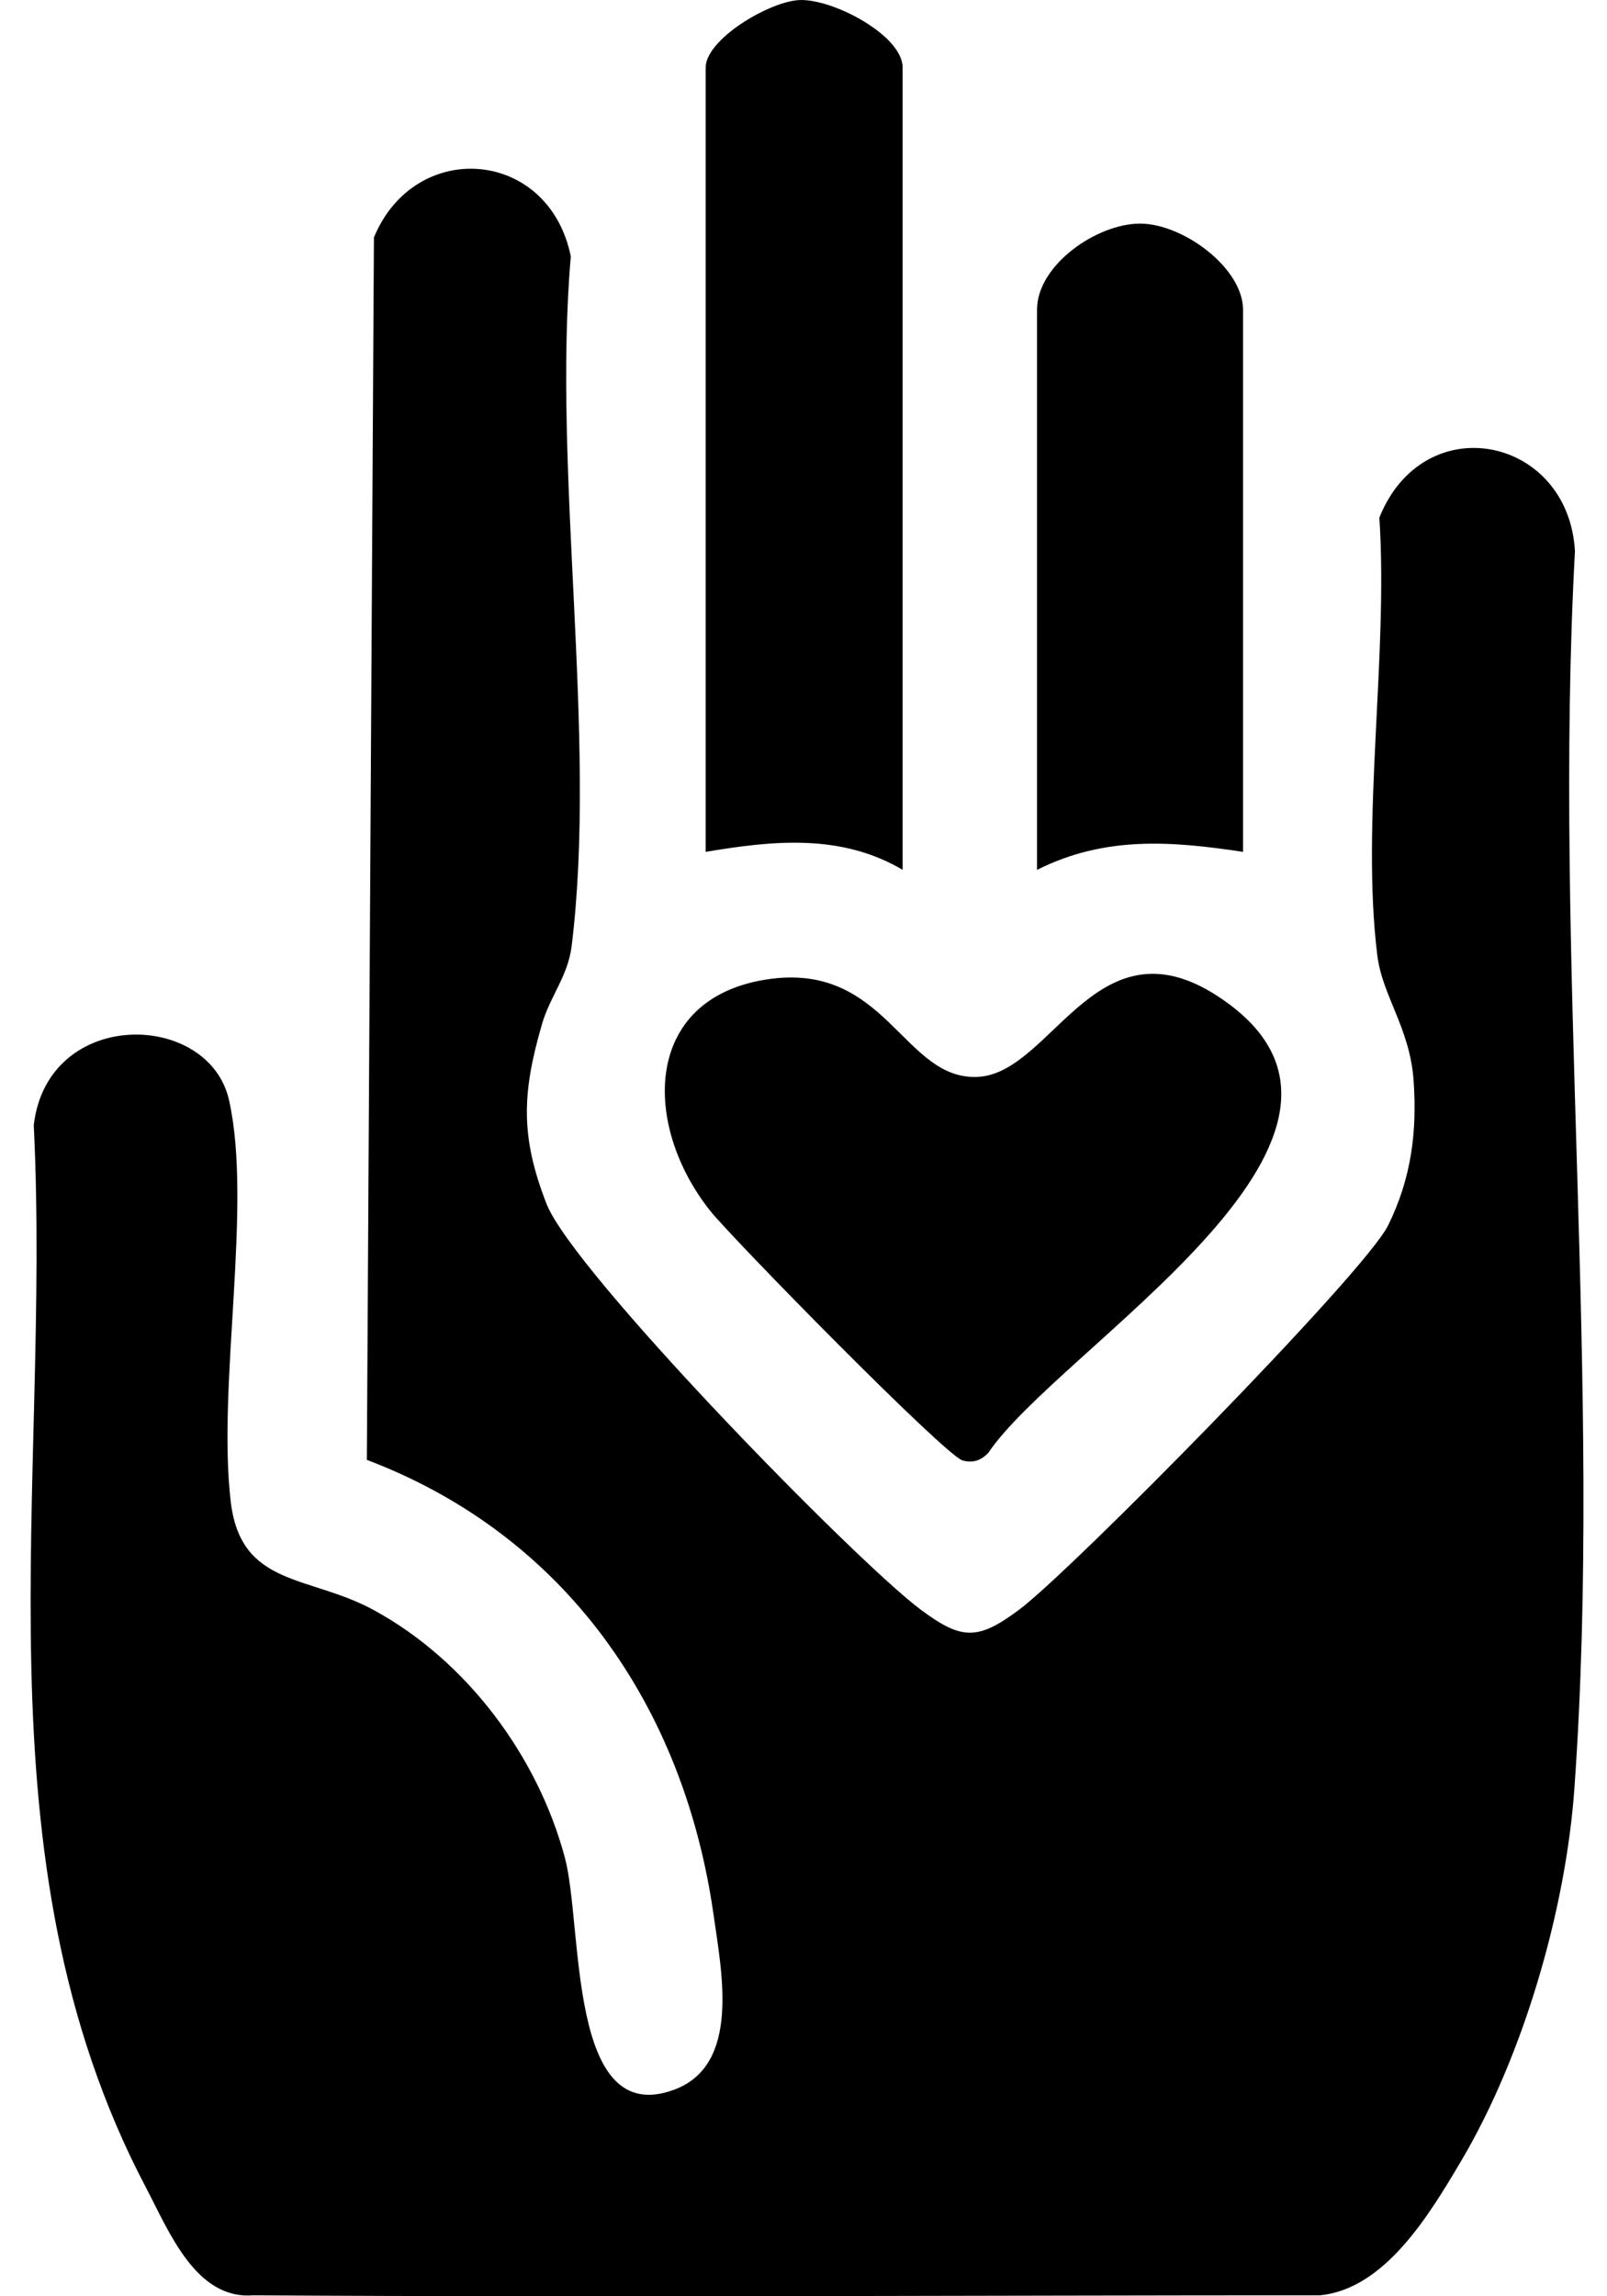
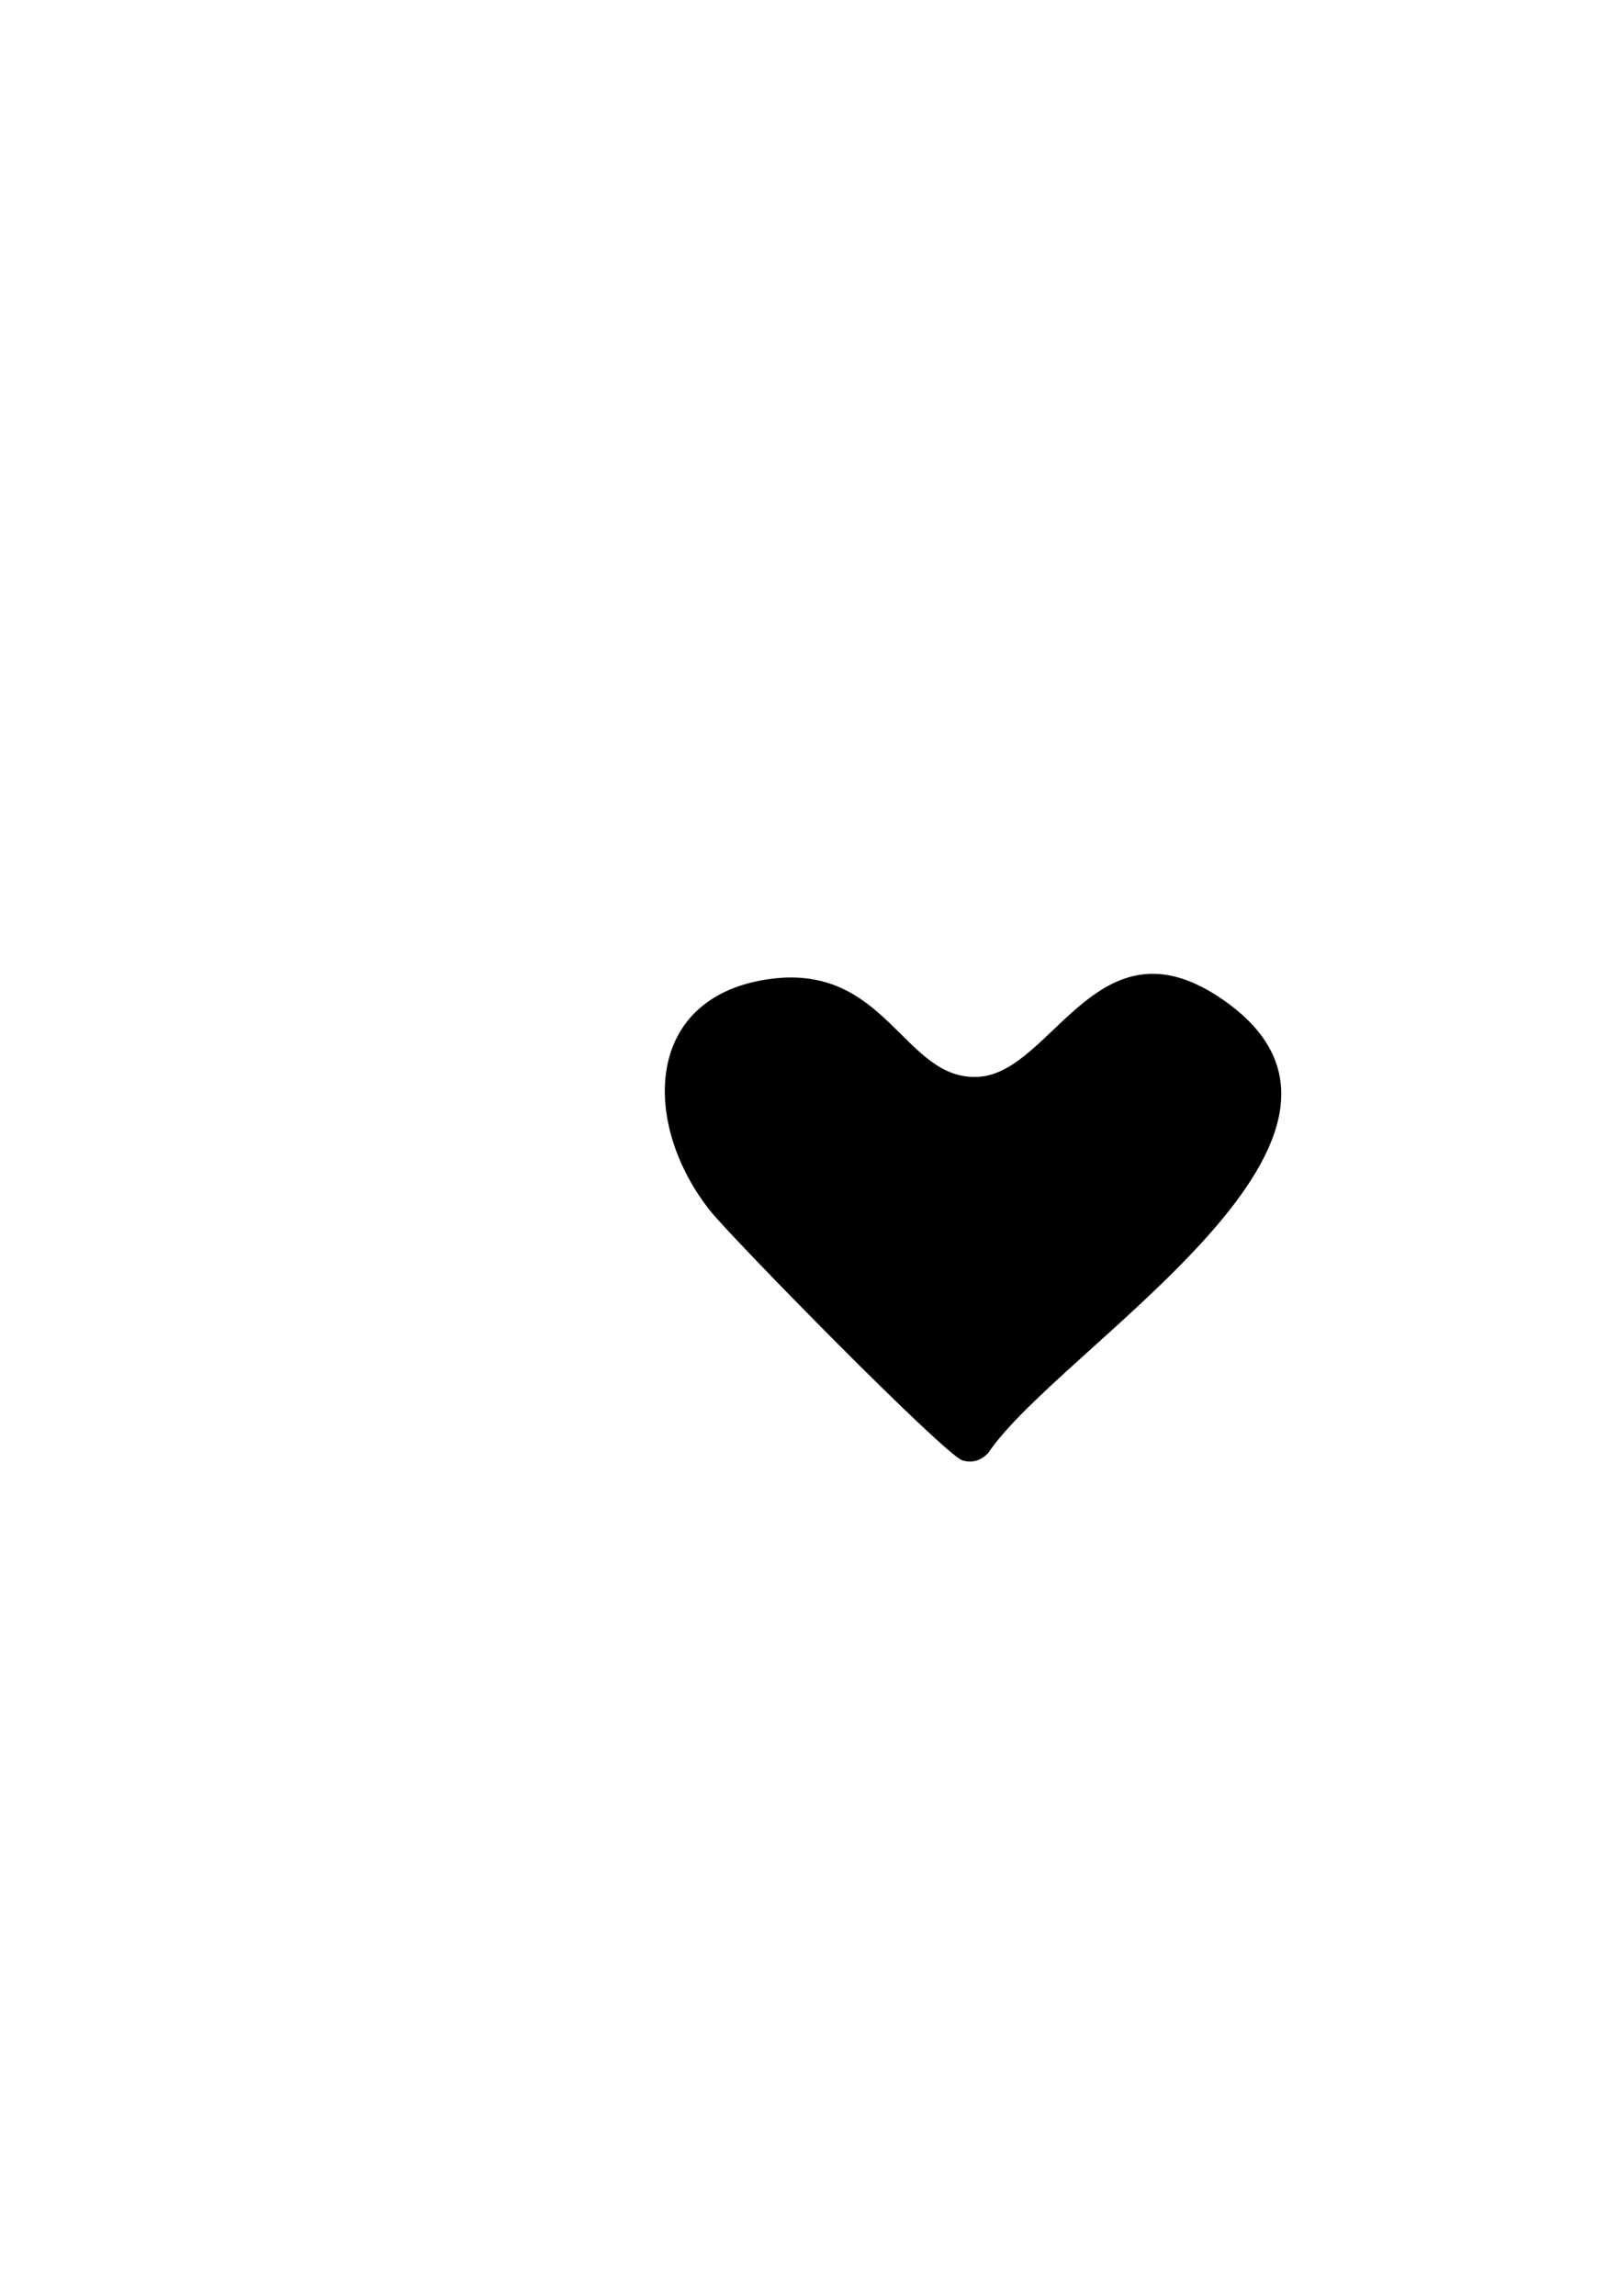
<svg xmlns="http://www.w3.org/2000/svg" width="35" height="50" viewBox="0 0 35 50" fill="none">
-   <path d="M7.99 31.79L8.144 5.17C9.038 3.007 11.953 3.228 12.432 5.583C12.027 10.287 13.015 16.024 12.45 20.603C12.367 21.26 11.982 21.689 11.804 22.301C11.372 23.791 11.327 24.738 11.904 26.215C12.481 27.692 18.64 33.996 20.049 35.046C20.95 35.719 21.3 35.719 22.202 35.046C23.335 34.199 29.721 27.717 30.232 26.684C30.742 25.652 30.867 24.627 30.787 23.52C30.705 22.381 30.106 21.687 29.997 20.799C29.639 17.906 30.239 14.248 30.042 11.271C31.014 8.848 34.161 9.501 34.302 12.001C33.823 20.799 34.912 30.217 34.29 38.941C34.102 41.583 33.181 44.75 31.839 47.027C31.143 48.206 30.167 49.847 28.743 49.979C21.581 49.979 13.048 50.027 5.513 49.979C4.26 50.076 3.681 48.586 3.178 47.631C-0.607 40.437 1.122 32.32 0.735 24.498C1.04 21.929 4.553 22.004 4.989 23.958C5.504 26.252 4.725 30.182 5.026 32.703C5.247 34.561 6.73 34.291 8.136 35.056C10.157 36.155 11.71 38.231 12.303 40.451C12.702 41.945 12.356 46.376 14.691 45.499C16.135 44.958 15.716 42.935 15.542 41.699C14.898 37.161 12.322 33.429 7.99 31.788V31.79Z" fill="black" />
  <path d="M16.684 21.329C19.321 20.912 19.666 23.553 21.318 23.447C22.971 23.341 23.945 19.756 26.777 21.87C30.754 24.838 23.061 29.35 21.522 31.639C21.363 31.801 21.191 31.862 20.966 31.801C20.593 31.703 15.945 26.966 15.464 26.36C13.989 24.499 13.999 21.753 16.684 21.329Z" fill="black" />
-   <path d="M19.661 18.941C18.315 18.148 16.84 18.301 15.369 18.549V1.473C15.369 0.853 16.768 0.022 17.423 0.001C18.147 -0.023 19.659 0.771 19.659 1.471V18.939L19.661 18.941Z" fill="black" />
-   <path d="M27.073 18.549C25.5 18.311 24.059 18.201 22.586 18.941V6.743C22.586 5.771 23.889 4.869 24.829 4.869C25.77 4.869 27.073 5.837 27.073 6.743V18.551V18.549Z" fill="black" />
</svg>